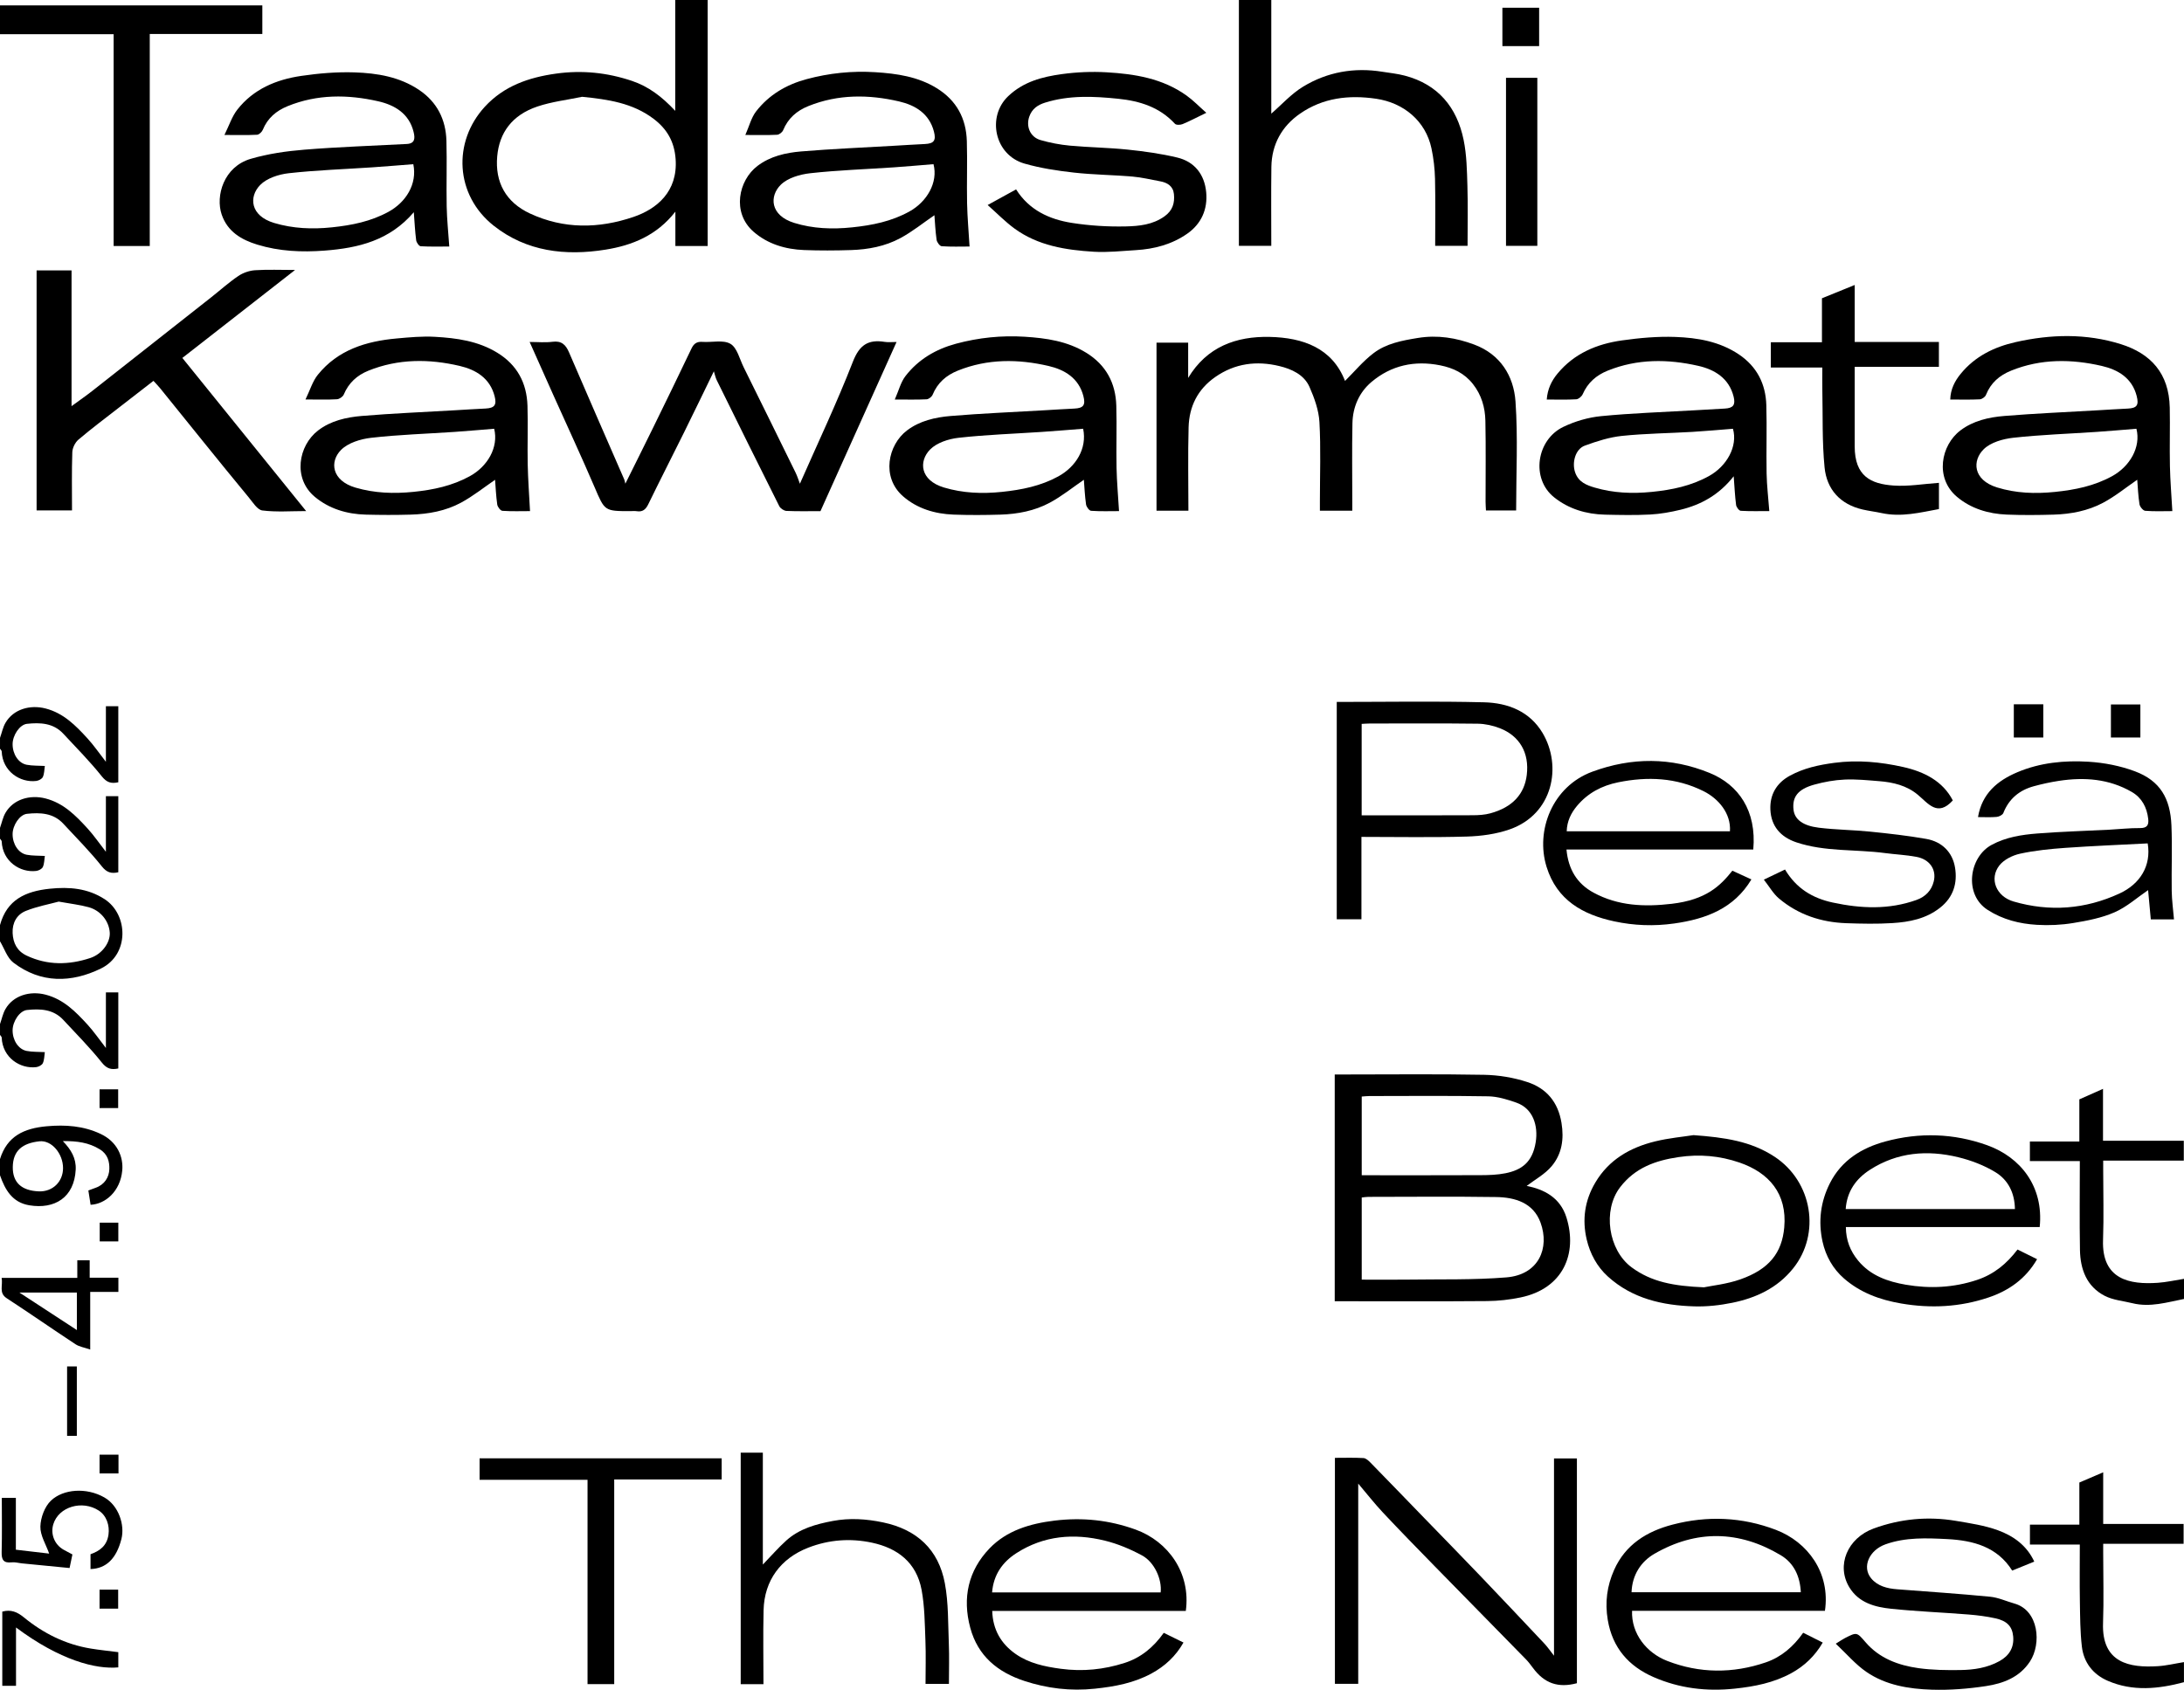
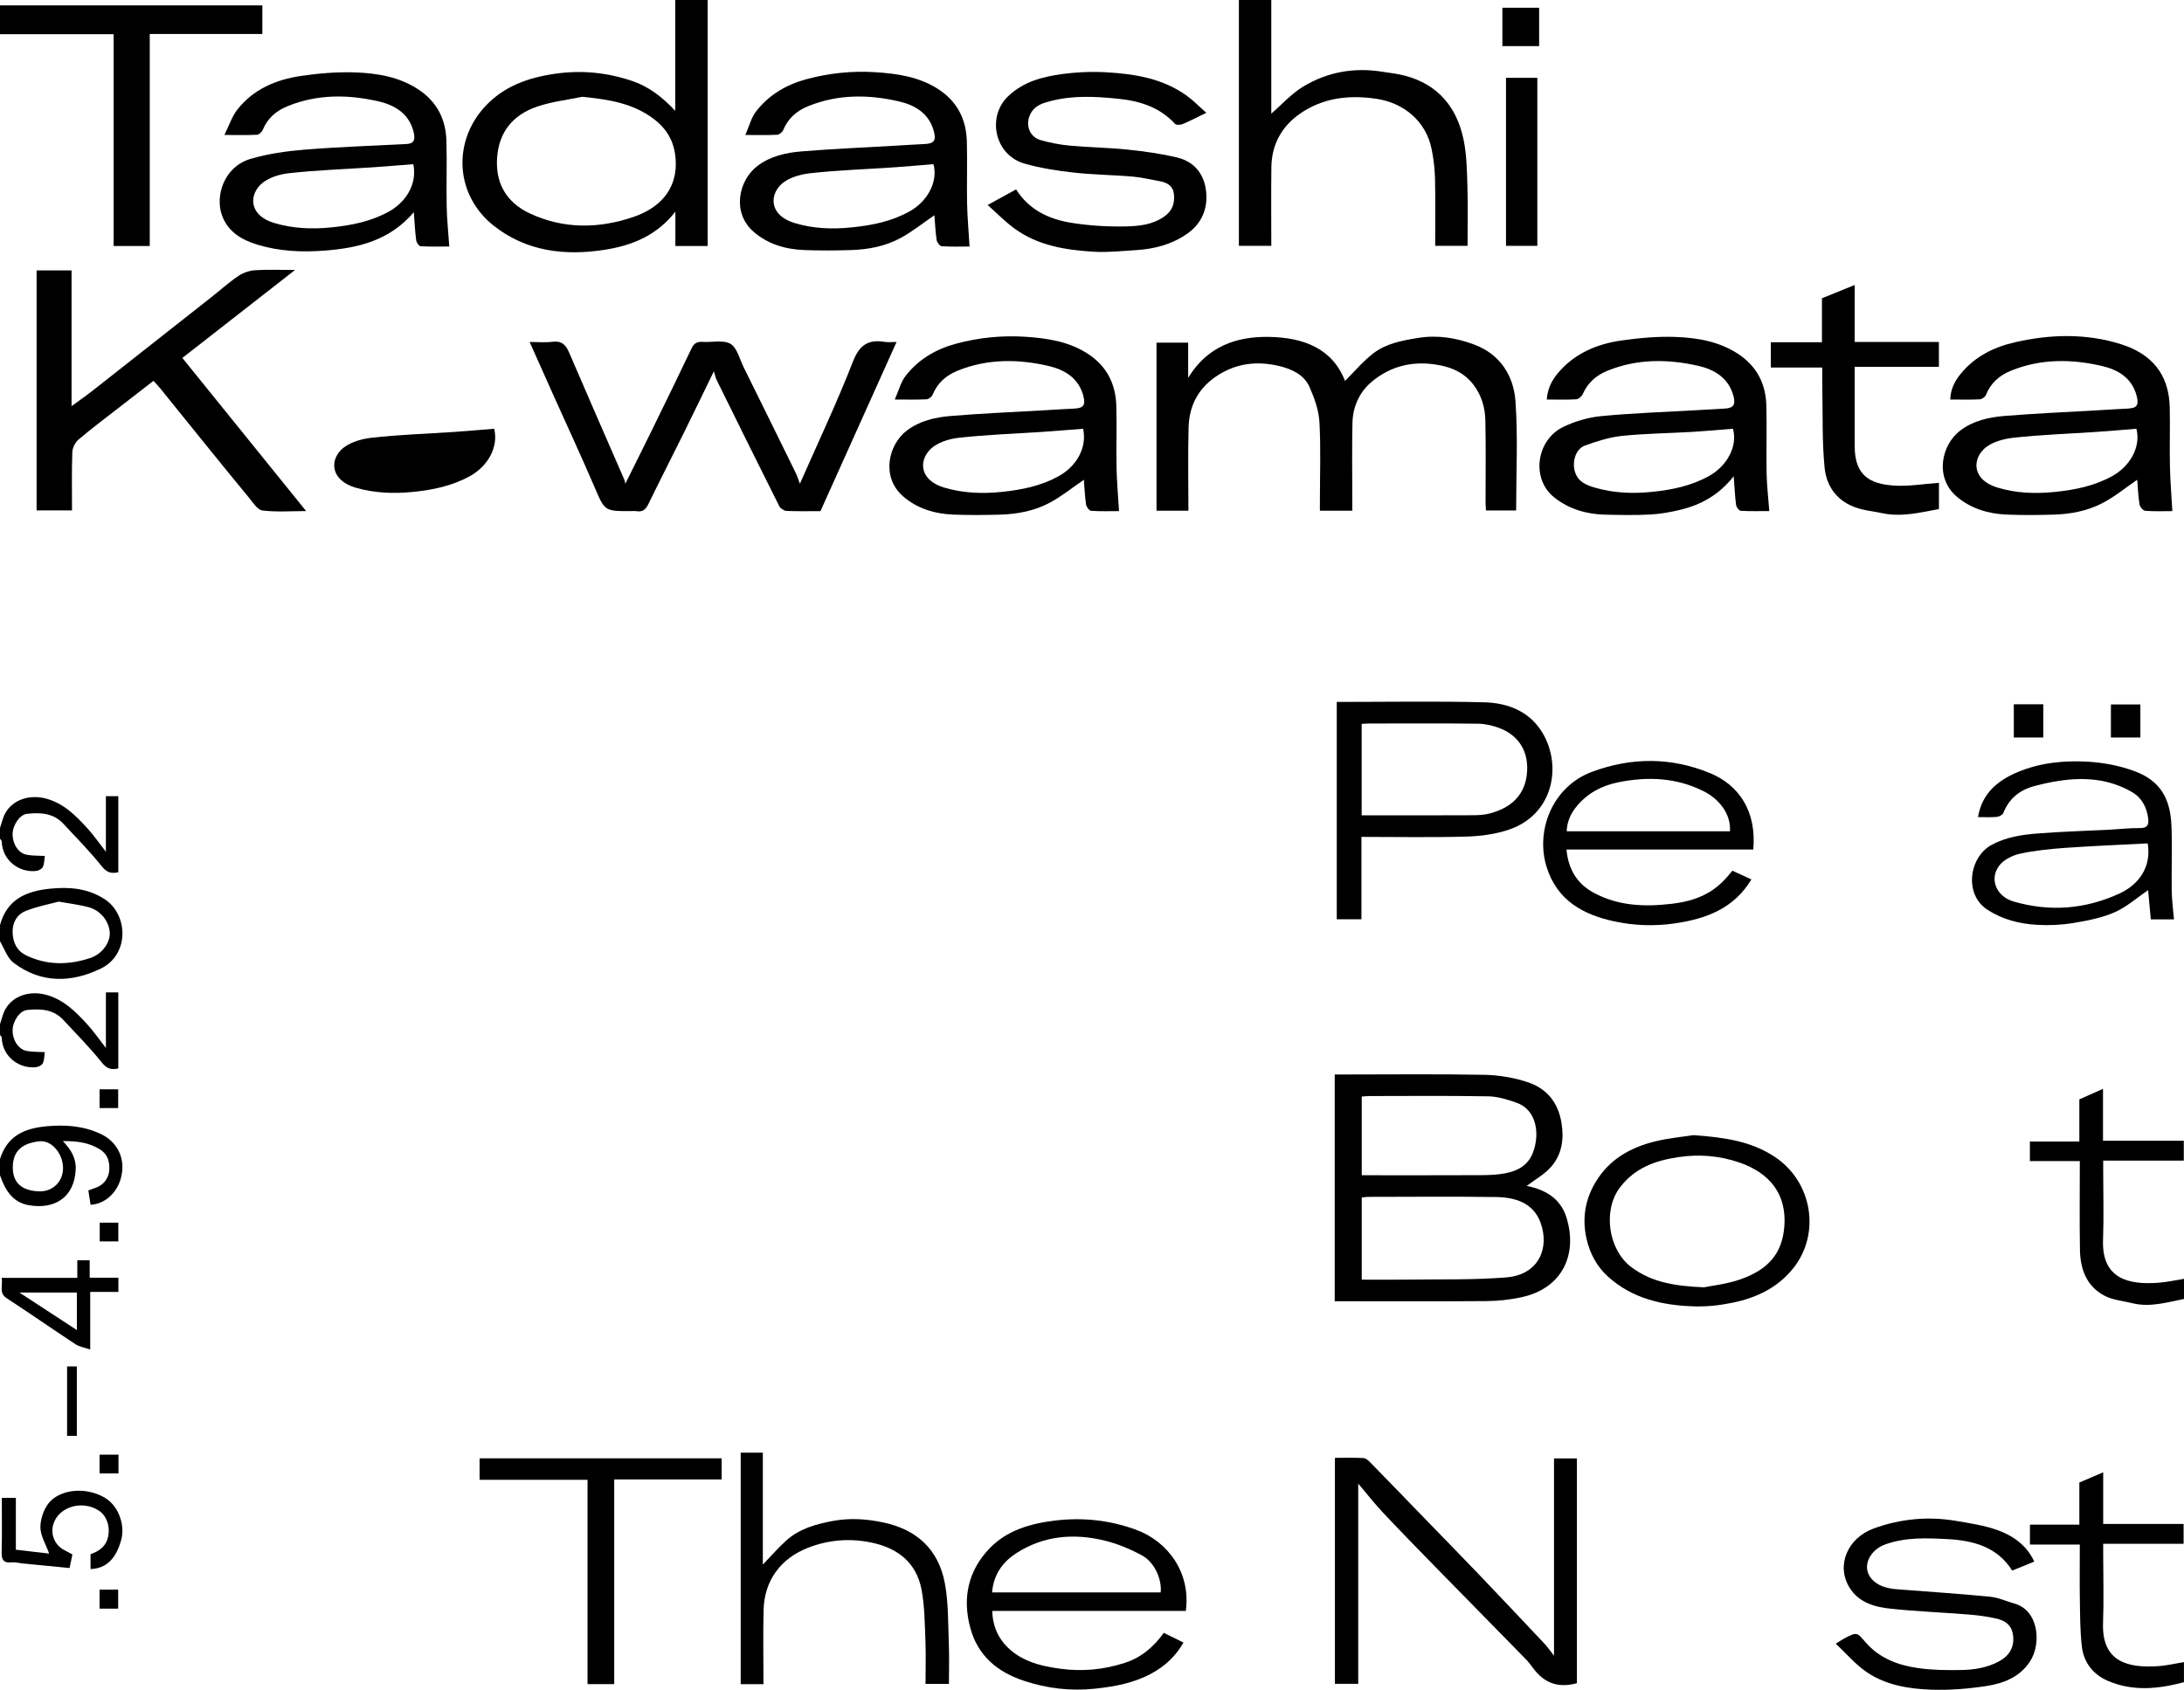
<svg xmlns="http://www.w3.org/2000/svg" viewBox="0 0 1269.76 982.65">
  <g id="a" />
  <g id="b">
    <g id="c">
      <g>
        <path d="M411.43,0V143.06h-18.77v-19.98c-10.85,13.91-25.13,19.62-40.62,22.1-23.3,3.73-45.9,1.18-64.98-13.91-22.51-17.81-23.98-48.73-5.2-69.18,11.11-12.1,25.53-17.07,41.43-19.28,15.16-2.11,29.78-.6,44.17,4.25,9.51,3.21,17.28,9.03,25.13,17.41V0h18.84Zm-73.02,56.29c-8.66,1.82-17.59,2.84-25.93,5.64-14.9,5-22.18,15.37-23.4,28.93-1.37,15.17,5.05,26.79,19.05,33.3,19.66,9.14,39.94,8.85,60.12,2.01,13.57-4.6,25.89-14.69,24.55-33.65-.72-10.23-5.08-17.59-12.84-23.45-12.23-9.22-26.51-11.28-41.55-12.78Z" />
        <path d="M739.12,0V66.09c5.95-5.14,11.6-11.52,18.56-15.74,14.03-8.5,29.61-11.26,45.96-8.63,4.38,.7,8.83,1.14,13.1,2.27,19.36,5.1,30.3,18.39,34.2,37.37,1.79,8.69,1.93,17.78,2.2,26.71,.35,11.49,.09,22.99,.09,34.9h-18.83c0-12.91,.21-25.92-.09-38.91-.14-5.96-.83-12-2.08-17.83-3.38-15.85-16.11-26.46-32.17-28.81-15.94-2.33-30.95-.53-44.23,8.67-10.55,7.3-16.48,17.88-16.66,30.99-.2,15.16-.05,30.32-.05,45.89h-18.84V0h18.84Z" />
        <path d="M0,3.14H152.52V19.76H87.07v123.3h-21V19.89H0V3.14Z" />
        <path d="M0,674.04c4.13-13.32,13.92-17.87,27.06-19.07,11.05-1,21.48-.25,31.46,4.45,9.65,4.54,13.28,13.29,12.56,21.22-1.11,12.19-9.86,19.61-18.41,19.98-.39-2.52-.79-5.05-1.3-8.32,1.21-.45,2.7-1.04,4.21-1.56,5.2-1.81,7.87-6.13,7.99-10.96,.1-4.11-.82-8.48-5.46-11.36-6.51-4.03-13.35-4.92-21.57-4.83,4.81,4.97,7.81,9.99,7.47,16.62-.83,16.17-12.23,23.17-27.02,20.7C7.11,699.24,2.96,691.91,0,683.46v-9.42Zm36.65,5.24c0-8.33-6.57-16.34-13.72-15.57-9.84,1.06-15.37,5.41-15.5,14.92-.12,9.01,5.07,13.76,15.04,14.19,8.19,.35,14.18-5.65,14.18-13.54Z" />
        <path d="M0,537.97c4-14.74,14.79-19.66,28.88-21.14,11.46-1.2,22.16-.26,31.9,6.04,13.84,8.96,14.57,32.23-2.12,40.37-17.08,8.33-34.91,8.77-50.87-3.44C4.16,557.02,2.54,551.6,0,547.39v-9.42Zm34.17-13.66c-5.54,1.5-12.59,2.79-19.12,5.4-5.24,2.09-7.98,6.93-7.71,12.88,.27,5.86,2.61,10.52,8.17,13.14,12.12,5.73,24.56,5.49,36.97,1.39,6.94-2.29,11.73-9.16,11.33-14.84-.46-6.61-5.27-12.78-12.27-14.71-5.06-1.4-10.35-1.98-17.37-3.25Z" />
        <path d="M0,481.45c1.04-2.94,1.65-6.13,3.19-8.78,4.52-7.81,14.13-10.71,23.32-8.33,10.48,2.72,17.51,9.93,24.37,17.42,3.64,3.97,6.71,8.48,10.69,13.58v-32.32h7.21v44.23c-4.04,.88-6.67,.23-9.62-3.48-6.92-8.69-14.8-16.62-22.38-24.78-5.8-6.24-13.43-6.55-21.09-5.73-4.31,.47-8.33,6.71-8.36,11.78-.03,5.8,3.35,11.11,8.22,12.03,3.36,.64,6.87,.48,10.52,.69-.34,2.16-.28,4.5-1.15,6.4-.53,1.15-2.45,2.15-3.86,2.32-9.32,1.13-19.61-5.54-20.07-17.17-.02-.54-.64-1.05-.98-1.58,0-2.09,0-4.19,0-6.28Z" />
-         <path d="M0,429.12c1.04-2.94,1.65-6.13,3.19-8.78,4.52-7.81,14.13-10.71,23.32-8.33,10.48,2.72,17.51,9.93,24.37,17.42,3.64,3.97,6.71,8.48,10.69,13.58v-32.32h7.21v44.23c-4.04,.88-6.67,.23-9.62-3.48-6.92-8.69-14.8-16.62-22.38-24.78-5.8-6.24-13.43-6.55-21.09-5.73-4.31,.47-8.33,6.71-8.36,11.78-.03,5.8,3.35,11.11,8.22,12.03,3.36,.64,6.87,.48,10.52,.69-.34,2.16-.28,4.5-1.15,6.4-.53,1.15-2.45,2.15-3.86,2.32-9.32,1.13-19.61-5.54-20.07-17.17-.02-.54-.64-1.05-.98-1.58,0-2.09,0-4.19,0-6.28Z" />
        <path d="M0,595.54c1.04-2.94,1.65-6.13,3.19-8.78,4.52-7.81,14.13-10.71,23.32-8.33,10.48,2.72,17.51,9.93,24.37,17.42,3.64,3.97,6.71,8.48,10.69,13.58v-32.32h7.21v44.23c-4.04,.88-6.67,.23-9.62-3.48-6.92-8.69-14.8-16.62-22.38-24.78-5.8-6.24-13.43-6.55-21.09-5.73-4.32,.47-8.33,6.71-8.36,11.78-.03,5.8,3.35,11.11,8.22,12.03,3.36,.64,6.87,.48,10.52,.69-.34,2.16-.28,4.5-1.15,6.4-.53,1.15-2.45,2.15-3.86,2.32-9.32,1.13-19.61-5.54-20.07-17.17-.02-.54-.64-1.05-.98-1.58,0-2.09,0-4.19,0-6.28Z" />
        <path d="M106.02,208.16c24,29.69,47.68,59,71.97,89.05-8.98,0-17.33,.67-25.47-.36-2.89-.37-5.49-4.67-7.83-7.5-8.98-10.83-17.82-21.78-26.68-32.72-8.32-10.26-16.58-20.57-24.89-30.83-1.09-1.34-2.31-2.57-3.9-4.32-6.81,5.28-13.53,10.46-20.23,15.68-7.84,6.11-15.81,12.06-23.37,18.49-1.93,1.64-3.49,4.8-3.58,7.31-.38,11.14-.17,22.3-.17,33.86H21.28V157.26h20.32v78.93c4.61-3.38,8.43-6.01,12.07-8.87,23.06-18.11,46.08-36.26,69.1-54.41,5.25-4.14,10.25-8.66,15.77-12.4,2.77-1.88,6.42-3.14,9.75-3.36,7.4-.49,14.85-.15,23.26-.15-22.08,17.24-43.36,33.85-65.54,51.16Z" />
        <path d="M690.95,297h-18.56v-97.74h18.4v20.5c10.93-18.15,27.91-24.26,47.37-23.84,19.43,.42,36.4,6.47,43.83,25.61,5.37-5.33,10.42-11.46,16.56-16.14,7.42-5.66,16.54-7.35,25.79-8.86,11.49-1.87,22.3-.06,32.77,3.85,15.09,5.62,22.94,18.13,23.99,33.11,1.46,20.91,.37,41.99,.37,63.37h-17.54c-.08-1.71-.23-3.4-.23-5.08-.02-15.69,.22-31.39-.11-47.08-.16-7.75-2.25-15.06-7.28-21.43-4.95-6.26-11.45-9.31-19-10.82-14.83-2.96-28.41-.05-39.93,9.66-7.18,6.06-10.88,14.57-11.08,24-.32,15.16-.09,30.34-.09,45.51,0,1.7,0,3.41,0,5.35h-18.83v-5.5c0-15.35,.59-30.72-.27-46.02-.39-6.92-2.93-13.98-5.77-20.42-3.18-7.22-10.47-10.46-17.6-12.17-13.12-3.16-25.74-1.63-37.23,6.4-10.26,7.17-15.14,17.19-15.47,29.24-.44,16.01-.11,32.03-.11,48.5Z" />
        <path d="M776,756.71v-131.86h5.82c27.02,0,54.05-.32,81.06,.19,8.42,.16,17.13,1.59,25.12,4.22,11.05,3.63,17.86,11.55,19.85,23.78,1.54,9.45,.21,18.01-5.66,25.06-3.98,4.78-9.9,7.94-14.58,11.54,9.98,1.99,19.47,6.66,23.12,18.4,6.54,20.99-1.92,41.35-26.69,46.47-6.35,1.31-12.93,2.06-19.41,2.11-27.54,.23-55.09,.1-82.64,.1h-6.01Zm15.71-12.55c9.09,0,17.93,.11,26.77-.02,19.1-.28,38.27,.25,57.27-1.29,18.99-1.53,25.26-17.16,19.92-31.83-4.21-11.57-14.79-14.74-25.86-14.9-24.74-.37-49.49-.12-74.24-.1-1.32,0-2.63,.25-3.87,.37v47.77Zm-.01-60.71c23.46,0,46.31,.06,69.15-.05,4.81-.02,9.71-.17,14.4-1.11,9.37-1.88,15.72-6.33,17.6-18.06,1.52-9.51-1.47-19.59-11.29-23.02-5.25-1.83-10.85-3.57-16.32-3.66-23.01-.4-46.04-.18-69.06-.16-1.5,0-2.99,.19-4.48,.29v45.76Z" />
        <path d="M307.96,198.87c4.86,0,9.09,.43,13.2-.11,5.25-.69,7.72,1.6,9.67,6.15,10.55,24.61,21.33,49.12,32,73.67,.43,.99,.58,2.1,.74,2.71,5.29-10.67,10.73-21.51,16.06-32.4,7.52-15.37,15.04-30.75,22.39-46.21,1.4-2.93,3.15-4.1,6.38-3.87,5.51,.4,12.09-1.33,16.28,1.14,3.88,2.28,5.31,8.83,7.66,13.58,10.11,20.41,20.17,40.84,30.19,61.29,1.11,2.26,1.83,4.7,2.52,6.49,10.29-23.4,21.42-46.84,30.81-70.96,3.82-9.82,8.94-13.08,18.56-11.53,2,.32,4.1,.05,6.83,.05-14.85,33.03-29.48,65.54-44.24,98.37-6.58,0-13.19,.17-19.78-.13-1.46-.07-3.5-1.44-4.17-2.76-12.21-24.33-24.27-48.75-36.31-73.17-.79-1.59-1.13-3.41-1.72-5.25-5.8,11.9-11.48,23.71-17.29,35.45-6.92,13.98-14.03,27.86-20.85,41.88-1.52,3.12-3.35,4.56-6.78,4.01-1.19-.19-2.44-.03-3.66-.03-15.13,0-14.85-.12-20.8-14-7.6-17.72-15.74-35.21-23.63-52.8-4.6-10.26-9.17-20.54-14.09-31.57Z" />
        <path d="M1262.98,297.23c-5.03,0-10.42,.25-15.76-.18-1.25-.1-3.11-2.35-3.34-3.82-.79-5.01-.97-10.12-1.31-14.24-6.52,4.47-12.83,9.65-19.9,13.41-8.81,4.69-18.68,6.57-28.67,6.87-9.1,.27-18.22,.35-27.31-.02-10.65-.43-20.8-3.48-28.95-10.35-12.95-10.93-9.34-30,2.06-38.62,7.42-5.61,16.44-7.64,25.44-8.38,17.89-1.47,35.85-2.22,53.78-3.27,6.04-.35,12.07-.74,18.11-1.03,5.29-.25,6.46-2.05,5.13-7.28-2.7-10.62-11.03-15.38-20.3-17.52-17.64-4.07-35.4-4.26-52.66,2.72-6.84,2.77-11.89,7.12-14.67,14.12-.47,1.19-2.32,2.51-3.59,2.58-5.55,.28-11.12,.12-17.19,.12,.18-6.04,2.64-10.75,6.09-14.97,8.29-10.15,19.42-15.6,31.9-18.42,20.45-4.62,41.04-5.13,61.14,1.17,17.38,5.45,28.09,16.9,28.49,36.96,.23,11.33-.14,22.67,.1,33.99,.18,8.57,.9,17.12,1.4,26.16Zm-20.89-47.9c-7.69,.62-15.38,1.31-23.07,1.83-16.18,1.1-32.41,1.63-48.51,3.41-6,.66-13.12,2.67-17.19,6.66-6.66,6.52-6.46,17.82,7.76,22.23,10.87,3.37,22.06,3.78,33.59,2.61,11.79-1.2,22.93-3.46,33.32-9.18,10.23-5.63,16.84-16.8,14.11-27.56Z" />
        <path d="M543.25,125.16c-6.47,4.42-12.79,9.55-19.83,13.34-8.8,4.74-18.66,6.61-28.65,6.92-9.1,.29-18.22,.34-27.31-.01-10.84-.42-21.16-3.5-29.35-10.65-12.74-11.11-8.77-29.86,2.28-38.27,7.41-5.64,16.43-7.68,25.42-8.43,17.89-1.49,35.85-2.23,53.78-3.28,6.04-.35,12.07-.75,18.11-1.03,5.31-.24,6.61-2.08,5.29-7.2-2.72-10.55-10.95-15.41-20.26-17.57-17.64-4.1-35.38-4.26-52.66,2.67-6.88,2.76-11.87,7.13-14.75,14.04-.5,1.21-2.26,2.61-3.5,2.67-5.55,.29-11.12,.13-18.49,.13,2.29-5.17,3.44-10.07,6.24-13.69,7.47-9.65,17.57-15.6,29.4-18.78,13.11-3.53,26.46-4.89,39.91-4.04,12.44,.79,24.77,2.53,35.77,9.32,11.51,7.11,17.07,17.59,17.46,30.77,.36,12.02-.1,24.06,.14,36.08,.17,8.24,.92,16.46,1.44,25.21-5.15,0-10.71,.21-16.22-.18-1.1-.08-2.73-2.31-2.94-3.71-.72-5.05-.94-10.17-1.27-14.32Zm-.51-29.69c-7.7,.62-15.39,1.32-23.09,1.85-16.18,1.1-32.41,1.63-48.51,3.41-5.99,.66-13.11,2.69-17.18,6.69-6.67,6.55-6.38,17.83,7.81,22.21,10.88,3.36,22.06,3.78,33.59,2.59,11.78-1.21,22.93-3.47,33.31-9.2,10.27-5.66,16.83-16.93,14.06-27.55Z" />
-         <path d="M177.59,232.35c2.69-5.53,4.14-10.63,7.2-14.42,11.68-14.49,28.06-19.5,45.8-21.1,7.4-.67,14.89-1.38,22.27-.96,12.62,.71,25.11,2.41,36.3,9.28,11.55,7.09,17.08,17.56,17.51,30.73,.37,11.32-.1,22.67,.13,33.99,.18,8.93,.86,17.86,1.35,27.36-5.03,0-10.58,.21-16.08-.17-1.12-.08-2.78-2.27-2.98-3.67-.72-5.06-.93-10.19-1.26-14.36-6.44,4.39-12.77,9.49-19.8,13.29-8.96,4.85-19,6.65-29.17,6.95-8.75,.26-17.52,.23-26.27,0-10.89-.28-21.18-3.38-29.5-10.29-13.01-10.8-9.61-29.81,1.82-38.63,7.37-5.68,16.42-7.7,25.41-8.46,17.89-1.5,35.85-2.23,53.78-3.28,6.04-.35,12.07-.76,18.11-1.03,5.33-.24,6.67-2.07,5.36-7.16-2.71-10.54-10.91-15.42-20.24-17.61-17.83-4.19-35.77-4.25-53.16,2.76-6.63,2.68-11.49,7.14-14.31,13.88-.54,1.28-2.55,2.65-3.96,2.73-5.37,.32-10.78,.13-18.31,.13Zm109.74,16.98c-7.68,.62-15.36,1.31-23.05,1.84-16.18,1.1-32.42,1.59-48.51,3.43-6.12,.7-13.38,2.91-17.49,7.05-6.74,6.78-5.51,17.86,8.47,21.94,10.98,3.2,22.1,3.61,33.61,2.45,11.62-1.17,22.57-3.51,32.8-9.12,10.21-5.6,16.84-16.7,14.15-27.58Z" />
+         <path d="M177.59,232.35Zm109.74,16.98c-7.68,.62-15.36,1.31-23.05,1.84-16.18,1.1-32.42,1.59-48.51,3.43-6.12,.7-13.38,2.91-17.49,7.05-6.74,6.78-5.51,17.86,8.47,21.94,10.98,3.2,22.1,3.61,33.61,2.45,11.62-1.17,22.57-3.51,32.8-9.12,10.21-5.6,16.84-16.7,14.15-27.58Z" />
        <path d="M650.58,297.23c-5.15,0-10.71,.21-16.23-.18-1.1-.08-2.73-2.31-2.93-3.72-.72-5.05-.94-10.17-1.27-14.32-6.47,4.42-12.79,9.55-19.84,13.34-8.8,4.73-18.66,6.61-28.65,6.92-9.1,.28-18.22,.33-27.31-.01-10.85-.41-21.16-3.51-29.34-10.66-12.74-11.12-8.76-29.87,2.29-38.27,7.41-5.63,16.43-7.67,25.42-8.42,17.89-1.5,35.85-2.23,53.78-3.28,6.04-.35,12.07-.75,18.11-1.03,5.32-.24,6.6-2.06,5.28-7.21-2.72-10.56-10.95-15.41-20.27-17.57-17.64-4.09-35.38-4.26-52.66,2.67-6.88,2.76-11.88,7.13-14.74,14.05-.5,1.21-2.26,2.6-3.51,2.66-5.55,.29-11.12,.13-18.49,.13,2.29-5.17,3.45-10.07,6.25-13.69,7.47-9.64,17.57-15.59,29.4-18.78,13.11-3.53,26.46-4.89,39.91-4.04,12.44,.79,24.77,2.54,35.77,9.33,11.51,7.1,17.07,17.59,17.46,30.77,.36,12.02-.1,24.06,.14,36.08,.17,8.24,.92,16.46,1.44,25.21Zm-20.83-47.9c-8.2,.63-16.07,1.31-23.95,1.84-16.18,1.09-32.41,1.62-48.51,3.42-5.8,.65-12.69,2.87-16.56,6.84-6.64,6.79-5.93,17.89,8.15,22.09,10.93,3.26,22.08,3.72,33.6,2.53,11.6-1.21,22.59-3.42,32.83-9.02,10.1-5.53,16.84-16.12,14.43-27.7Z" />
        <path d="M240.58,123.42c-14.07,16.42-32.06,20.8-51.81,22.31-13.42,1.02-26.41,.43-39.14-3.46-9.21-2.81-17.34-7.52-20.74-17.51-3.67-10.75,1.13-27.78,16.87-32.39,10.07-2.95,20.72-4.48,31.21-5.33,19.81-1.61,39.69-2.25,59.54-3.31,4.9-.26,4.81-3.49,3.96-6.97-2.62-10.8-11.1-15.72-20.6-17.87-17.66-4.01-35.44-4.17-52.66,2.85-6.6,2.69-11.65,6.96-14.43,13.76-.51,1.24-2.14,2.8-3.32,2.86-5.72,.3-11.45,.13-18.98,.13,2.78-5.6,4.37-10.72,7.46-14.68,9.37-12.02,22.68-17.55,37.25-19.68,10.2-1.49,20.64-2.38,30.93-2.04,13.15,.44,26.2,2.56,37.55,10.21,10.48,7.07,15.53,17.23,15.88,29.57,.36,12.72-.1,25.45,.15,38.18,.14,7.54,.95,15.07,1.51,23.31-5.3,0-10.97,.17-16.62-.16-.98-.06-2.46-2.18-2.63-3.49-.67-5.11-.91-10.27-1.37-16.28Zm-.28-27.94c-8.19,.63-16.06,1.31-23.95,1.84-16.18,1.09-32.41,1.62-48.51,3.42-5.8,.65-12.69,2.87-16.57,6.83-6.64,6.78-5.94,17.89,8.14,22.1,10.92,3.26,22.08,3.73,33.6,2.53,11.6-1.21,22.59-3.42,32.84-9.02,10.08-5.51,16.85-16.09,14.45-27.7Z" />
        <path d="M1007.96,276.96c-8.45,10.76-18.89,16.55-30.91,19.47-5.79,1.4-11.75,2.47-17.68,2.78-8.73,.46-17.51,.28-26.26,.08-10.89-.25-21.15-3.34-29.59-10.11-13.58-10.89-10.23-33.46,5.41-40.95,6.78-3.25,14.47-5.5,21.94-6.23,17.86-1.75,35.84-2.33,53.77-3.37,6.04-.35,12.07-.73,18.11-1.03,4.95-.25,6.35-2.15,5.17-6.92-2.69-10.78-11.07-15.77-20.57-17.93-17.65-4.01-35.42-4.18-52.67,2.8-6.65,2.69-11.58,7.01-14.51,13.69-.58,1.33-2.41,2.88-3.75,2.96-5.54,.33-11.11,.14-17.15,.14,.44-6.04,2.73-10.82,6.25-15.07,9.73-11.77,22.91-17.26,37.49-19.31,10.21-1.44,20.65-2.39,30.93-2.02,12.97,.46,25.82,2.63,37.04,10.17,10.5,7.07,15.59,17.18,15.95,29.51,.39,13.24-.09,26.5,.16,39.75,.13,7.02,.99,14.02,1.57,21.84-5.32,0-10.97,.17-16.59-.16-1.01-.06-2.55-2.12-2.72-3.41-.67-5.12-.9-10.29-1.39-16.68Zm-.43-27.62c-7.89,.62-15.76,1.35-23.64,1.82-13.63,.8-27.32,.92-40.89,2.33-7.32,.76-14.61,3.1-21.58,5.65-5.61,2.05-7.65,10.05-5.58,15.77,2,5.53,6.67,7.27,11.35,8.65,10.8,3.17,21.74,3.62,33.08,2.5,11.79-1.17,22.92-3.48,33.31-9.22,10.37-5.72,16.85-17.31,13.95-27.49Z" />
        <path d="M903.49,962.85v-114.72h13.31v130.72c-10.88,2.9-18.9,.11-25.54-8.87-1.32-1.79-2.68-3.59-4.23-5.17-17.77-18.17-35.61-36.28-53.37-54.46-9.96-10.19-19.92-20.39-29.67-30.79-4.9-5.22-9.32-10.9-14.33-16.8v116.45h-13.55v-131.42c5.58,0,11.12-.19,16.62,.13,1.43,.08,2.97,1.54,4.12,2.71,10.45,10.69,20.83,21.45,31.23,32.19,10.89,11.24,21.84,22.42,32.65,33.73,12.47,13.04,24.85,26.17,37.21,39.31,1.75,1.86,3.19,4.01,5.54,6.98Z" />
        <path d="M701.34,65.6c-5.77,2.79-9.7,4.88-13.79,6.57-1.28,.53-3.71,.62-4.43-.17-8.93-9.68-20.37-13.28-33.01-14.57-14.31-1.47-28.52-2.12-42.5,2.25-4.27,1.34-7.6,3.57-9.2,8.15-1.99,5.68,.49,11.88,6.55,13.63,5.54,1.59,11.3,2.7,17.03,3.23,11.17,1.03,22.43,1.15,33.58,2.31,9.67,1,19.38,2.35,28.82,4.6,10.2,2.43,15.92,9.94,16.88,20.18,.93,9.87-2.77,18.38-11.07,24.16-8.9,6.2-19.11,8.9-29.86,9.53-8.12,.48-16.3,1.42-24.37,.93-16.31-.99-32.44-3.5-46.12-13.47-5.47-3.99-10.25-8.94-15.63-13.7,6.11-3.36,11.32-6.22,16.53-9.09,7.58,12.03,19.28,17.42,32.39,19.48,10.35,1.63,20.97,2.29,31.44,2.05,7.68-.18,15.61-.95,22.46-5.86,4.75-3.4,5.99-7.76,5.47-12.95-.47-4.61-3.79-6.66-8.02-7.43-5.36-.98-10.7-2.29-16.11-2.75-11.35-.97-22.79-1.05-34.1-2.32-9.63-1.08-19.34-2.56-28.63-5.22-17.47-5.01-22.01-27.31-9.49-39.21,8.9-8.46,19.84-11.27,31.19-12.83,8.54-1.17,17.32-1.55,25.92-1.06,16.46,.94,32.67,3.57,46.55,13.51,4.02,2.88,7.49,6.51,11.52,10.06Z" />
        <path d="M777.18,408.2c28.82,0,57.25-.5,85.66,.21,13.77,.34,26.53,5.22,34.05,17.92,11.34,19.17,6.12,47.03-19.03,55.93-7.91,2.8-16.71,3.98-25.14,4.23-20.19,.59-40.41,.19-61.19,.19v47.89h-14.35v-126.37Zm14.49,65.94c2.32,0,4.21,0,6.09,0,19.52,0,39.03,.05,58.55-.05,3.4-.02,6.93-.23,10.19-1.12,13.05-3.56,19.81-11.34,21.15-22.28,1.58-12.93-4.19-22.7-15.58-27.18-4.05-1.59-8.59-2.59-12.93-2.65-20.91-.27-41.82-.12-62.73-.11-1.52,0-3.03,.14-4.75,.22v53.16Z" />
        <path d="M689.42,936.82h-112.55c.35,10.9,5.14,19.06,13.5,24.94,7.83,5.5,16.89,7.42,26.4,8.7,12.77,1.72,25,.45,37.06-3.41,9.46-3.03,16.79-9.06,22.77-17.5,3.66,1.8,7.4,3.64,11.47,5.64-4.54,8-10.84,13.79-18.64,18.02-10.26,5.56-21.29,7.6-32.9,8.82-14.21,1.5-27.74-.15-41.02-4.52-15.42-5.08-26.96-14.43-31.4-30.88-4.72-17.45-1.13-33.33,11.18-46.16,10-10.42,23.52-14.45,37.87-16.19,16.21-1.96,31.76-.33,47.08,5.22,19,6.89,32.18,25.28,29.18,47.31Zm-14.62-10.77c.83-7.57-3.58-17.6-10.84-21.52-6.79-3.67-14.15-6.77-21.63-8.6-17.94-4.39-35.45-2.99-51.41,7.28-8.13,5.23-13.3,12.57-14.13,22.85h98Z" />
-         <path d="M1048.34,949.49c3.72,1.87,7.24,3.64,11.39,5.72-4.51,7.74-10.58,13.59-18.31,17.81-10.25,5.59-21.24,7.75-32.85,8.98-16.51,1.76-32.29-.2-47.24-6.73-14.35-6.27-23.87-16.96-26.59-33.23-1.72-10.26-.43-19.8,3.68-29.04,6.57-14.79,19.05-22.49,33.97-26.38,20.27-5.3,40.48-4.45,60.15,3.06,18.46,7.05,31.7,24.98,28.46,47.06h-112.13c-.52,13.35,8.5,24.5,20.39,29.12,18.88,7.35,38.21,7.41,57.36,.87,8.98-3.07,16.01-9.11,21.73-17.23Zm-99.77-23.55h98.41c-.46-9.35-4.04-16.98-11.68-21.54-24.2-14.45-49.09-14.9-73.46-.8-7.76,4.49-12.92,12.27-13.27,22.35Z" />
-         <path d="M1184.34,732.27c-6.65,11.5-16.53,18.34-28.29,22.28-16.53,5.54-33.39,6.45-50.74,3.47-12.49-2.15-23.78-6.32-33.24-14.56-6.42-5.59-10.62-13.05-12.46-21.41-2.58-11.74-1.19-23.15,4.29-33.99,6.77-13.36,18.54-20.54,32.19-24.25,19.81-5.38,39.8-4.8,59.27,2.19,19.22,6.9,32.92,23.84,30.5,47.57h-112.69c.07,7.79,2.58,13.97,7.12,19.5,7.21,8.79,17.32,12.25,27.83,14.05,13.84,2.36,27.66,1.73,41.24-2.78,9.89-3.28,17.32-9.41,23.61-17.7,3.58,1.77,7.21,3.57,11.37,5.62Zm-12.88-29.16c-.13-9.35-3.92-16.94-11.37-21.46-6.55-3.98-14.09-6.86-21.57-8.68-17.94-4.35-35.47-2.95-51.4,7.33-8.09,5.22-13.32,12.54-14.05,22.81h98.4Z" />
        <path d="M910.74,494.01c1.05,11.5,6.11,19.85,15.67,25.06,14.32,7.79,29.65,8.39,45.55,6.52,20.03-2.36,28.17-10.4,35.23-19.25,3.57,1.64,7.25,3.32,11.06,5.07-10.09,16.89-26.33,23.01-44.88,25.63-11.81,1.67-23.44,1.23-34.93-1.25-18.27-3.95-33.27-12.3-39.28-31.7-6.54-21.11,3.39-46.77,26.59-55.32,23.05-8.5,45.85-8.38,68.17,.71,16.84,6.85,27.45,21.96,25.42,44.55-17.98,0-36.04,0-54.1,0s-35.89,0-54.51,0Zm95.04-10.6c.68-10.35-6.65-18.97-15.31-23.3-15.86-7.93-32.52-8.64-49.63-5.18-9.54,1.93-17.71,6.25-23.98,13.73-3.49,4.16-5.81,8.92-5.99,14.75h94.91Z" />
        <path d="M1149.99,475.17c2.33-13.74,11.3-21.19,22.88-26.09,13.24-5.6,27.36-6.97,41.44-6.1,9.09,.56,18.44,2.38,26.94,5.57,14.68,5.51,20.53,15.8,21.2,31.36,.54,12.71-.02,25.46,.17,38.2,.08,5.46,.85,10.91,1.32,16.53h-13.48c-.56-6.08-1.11-12-1.57-17-6.29,4.28-12.34,9.74-19.42,12.86-7.5,3.3-15.89,4.92-24.05,6.26-6.95,1.15-14.18,1.49-21.22,1.06-10.09-.61-19.71-3-28.57-8.66-14-8.95-10.82-30.74,2.26-37.82,8.35-4.52,17.48-5.92,26.65-6.64,13.97-1.09,27.99-1.49,41.98-2.21,5.87-.3,11.73-.99,17.59-.93,4.13,.04,5.27-1.68,4.85-5.33-.77-6.7-3.68-12.27-9.54-15.67-13.23-7.67-27.62-8.72-42.4-6.46-4.87,.74-9.71,1.8-14.46,3.09-8.42,2.27-14.54,7.25-17.83,15.59-.44,1.13-2.47,2.15-3.85,2.28-3.45,.32-6.96,.11-10.9,.11Zm98.67,15.29c-16.04,.84-31.91,1.47-47.74,2.59-8.87,.63-17.8,1.52-26.46,3.4-4.37,.95-9.4,3.44-12.05,6.84-6.01,7.73-1.87,18.01,8.25,20.96,21.02,6.11,41.67,4.55,61.61-4.65,12.01-5.54,18.57-16.17,16.39-29.14Z" />
        <path d="M1067.32,955.85c2.93-1.8,4.04-2.59,5.25-3.21,7.04-3.61,6.96-3.52,12.12,2.46,8.07,9.34,19.01,13.34,30.71,14.99,8.02,1.12,16.24,1.21,24.36,1.1,7.87-.12,15.64-1.26,22.76-5.22,5.68-3.16,8.52-7.94,7.92-14.37-.53-5.65-3.47-8.98-10.26-10.47-5.17-1.14-10.47-1.82-15.75-2.24-14.96-1.19-29.97-1.78-44.89-3.33-9.46-.98-18.83-3.46-24.3-12.4-7.8-12.75-1.23-28.72,14.22-34.33,15.47-5.62,31.49-7.14,47.74-4.39,8.21,1.39,16.61,2.63,24.37,5.46,8.91,3.25,16.74,8.73,21.14,18.23-4.2,1.71-8.37,3.4-12.84,5.22-8.66-13.85-22.72-17.54-37.73-18.31-12.02-.62-24.2-1.14-35.91,3.03-9.46,3.37-13.83,13.09-8.4,19.73,3.71,4.55,9.32,5.97,15.07,6.41,18.04,1.4,36.1,2.59,54.11,4.34,4.81,.46,9.44,2.64,14.17,3.97,14.18,3.98,15.83,23.36,9.01,33.73-6.05,9.2-15.55,12.75-25.56,14.27-10.36,1.57-20.99,2.42-31.45,2.09-13.37-.42-26.8-2.59-38.11-10.37-6.32-4.34-11.43-10.43-17.75-16.36Z" />
        <path d="M1078.31,165.72v33.14h48.95v14.46h-48.95c0,8.33,0,16.11,0,23.89s-.01,14.99,0,22.48c.03,17.24,9.39,21.74,22.61,22.67,8.65,.61,17.46-.97,26.37-1.57v15.25c-10.95,2.02-21.87,4.81-33.29,2.34-3.66-.79-7.39-1.23-11.04-2.07-13.08-3-20.91-11.7-22.17-24.52-1.47-14.98-.98-30.15-1.3-45.24-.09-4.15-.01-8.3-.01-12.82h-29.93v-14.71h29.72v-25.56c6.39-2.59,12.47-5.07,19.05-7.74Z" />
        <path d="M984.61,660.12c17.97,1.32,33.29,3.46,47.11,12.55,21.99,14.47,26.98,44.82,10.76,64.99-9.17,11.41-21.54,17.13-35.34,19.95-7.2,1.47-14.71,2.3-22.04,2.09-18.48-.53-36.09-4.49-50.3-17.37-6.32-5.72-10.36-13.28-12.3-21.5-2.72-11.54-1.18-22.67,5-33.11,7.95-13.44,20.33-20.42,34.84-23.97,7.95-1.95,16.21-2.67,22.27-3.63Zm6.05,88.5c4.61-.97,13.25-1.84,21.21-4.64,16.68-5.86,24.16-15.41,25.48-30.2,1.75-19.68-8.91-31.82-25.98-37.7-11.56-3.98-23.29-4.99-35.46-3.19-13.46,1.99-25.32,6.21-34,17.55-10.29,13.44-6.86,36.5,6.67,46.54,11.5,8.52,24.45,10.91,42.09,11.64Z" />
        <path d="M430.65,844.77h12.86v65.08c4.87-5.03,9-9.83,13.68-14.03,7.63-6.85,17.27-9.5,27.03-11.33,9.73-1.83,19.42-1.21,29.18,.84,19.73,4.14,32.26,15.81,35.93,35.39,2.15,11.44,1.83,23.36,2.31,35.08,.31,7.66,.06,15.33,.06,23.43h-13.6c0-8.34,.27-16.82-.07-25.28-.39-9.8-.43-19.74-2.21-29.33-2.98-16.01-14.01-24.33-28.89-27.5-12.44-2.65-24.88-1.79-36.99,2.9-15.95,6.18-25.59,18.98-26,36.39-.34,14.24-.07,28.5-.07,43h-13.23v-134.62Z" />
-         <path d="M1135.35,465.48c-8.93,9.77-14.24,1.77-20.46-3.39-6.38-5.29-14.2-7.17-22.28-7.81-6.72-.53-13.48-1.24-20.18-.93-5.91,.27-11.89,1.35-17.6,2.93-9.53,2.64-12.95,7.13-12.09,14.61,.65,5.65,5.45,9.31,14.7,10.45,9.91,1.22,19.96,1.28,29.9,2.29,10.89,1.11,21.81,2.33,32.58,4.23,9.12,1.61,15.27,7.72,16.73,16.69,1.45,8.91-.87,17.15-8.66,23.29-8.25,6.5-17.88,8.35-27.79,8.97-8.89,.56-17.86,.37-26.78,.06-14.57-.51-27.92-4.92-39.15-14.38-3.33-2.8-5.58-6.88-8.78-10.94,4.34-2.07,8.35-3.99,12.31-5.89,6.52,10.95,15.94,16.67,27.78,19.21,16.4,3.52,32.6,4.23,48.67-1.52,5.24-1.88,8.75-5.54,10.03-10.82,1.68-6.9-2.43-12.8-10.03-14.23-6.04-1.14-12.24-1.4-18.35-2.21-17.13-2.29-34.74-.63-51.48-6.23-9.23-3.09-14.69-9.43-15.13-19-.39-8.59,3.46-15.46,11.32-19.75,8.09-4.41,16.74-6.28,25.85-7.49,13.57-1.8,26.83-.52,39.93,2.4,12.32,2.74,23.17,8.25,28.97,19.48Z" />
        <path d="M419.56,860.34h-62.46v119.02h-15.51v-118.81h-62.76v-12.49h140.74v12.28Z" />
        <path d="M1269.73,978.26c-14.92,3.97-29.74,5.47-44.26-.8-8.57-3.69-14-10.63-15.09-19.9-1.02-8.73-1.01-17.6-1.16-26.42-.18-10.79-.04-21.58-.04-32.94h-28.99v-11.56h28.73v-24.5c4.81-2.06,9.12-3.91,13.86-5.94v30.03h46.75v11.55h-46.75v5.3c0,13.59,.4,27.2-.09,40.78-.85,23.33,15.53,26.09,31.78,25.09,5.06-.31,10.07-1.54,15.26-2.37v11.67Z" />
        <path d="M1269.64,663.39v11.55h-46.86c0,2.03,0,3.68,0,5.34,0,13.59,.4,27.2-.09,40.78-.84,23.2,15.67,26.05,31.89,24.93,5.04-.35,10.02-1.5,15.18-2.3v11.7c-9.86,1.92-19.66,5.02-30.04,2.46-5.41-1.33-11.29-1.81-16.11-4.31-10.48-5.44-14.14-15.45-14.34-26.62-.3-17.05-.08-34.1-.08-51.72h-29.03v-11.38h28.75v-24.5c4.59-2.04,8.88-3.94,13.76-6.12v30.2h46.98Z" />
        <path d="M875.58,45.26h18.21v97.71h-18.21V45.26Z" />
        <path d="M9.22,901.21c7.02,.82,13.59,1.58,19.37,2.26-1.88-5.33-5.25-10.59-5.11-15.76,.14-5.17,2.5-11.59,6.17-15.06,7.14-6.77,20.65-7.78,31.05-1.82,8.34,4.78,11.95,16.05,9.9,24.12-2.92,11.48-8.86,17.23-17.97,17.51v-8.62c5.26-1.86,9.54-4.84,10.45-11.43,.73-5.31-1.12-11.03-5.68-13.98-9.67-6.26-23.25-2.2-26.38,7.89-1.79,5.77,.67,11.94,5.98,14.91,1.49,.83,3.01,1.62,5.1,2.74-.49,2.36-1.03,4.93-1.65,7.89-9.45-.92-18.5-1.8-27.55-2.69-2.05-.2-4.13-.83-6.13-.61-4.77,.53-5.93-1.55-5.81-6,.28-10.41,.09-20.83,.09-31.49H9.22v30.15Z" />
        <path d="M.95,743.13H44.94v-10.22h7.2v10.13h16.69v8.26h-16.38v33.5c-3.45-1.2-6.32-1.61-8.51-3.05-13.41-8.82-26.59-18.01-40.03-26.78-4.76-3.11-2.12-7.32-2.96-11.82Zm10.31,8.52c11.37,7.42,22.33,14.58,33.43,21.83v-21.83H11.25Z" />
-         <path d="M9.31,946.43v33.93H1.33v-43.15c5.03-1.4,8.76,.24,12.48,3.29,11.4,9.35,24.27,15.78,38.93,18.19,5.23,.86,10.51,1.38,16.04,2.1v8.85c-13.04,1.21-33.89-4.1-59.48-23.21Z" />
        <path d="M894.84,4.5V26.81h-21.36V4.5h21.36Z" />
        <path d="M1187.96,428.89h-17.14v-19.32h17.14v19.32Z" />
        <path d="M1244.39,428.89h-17.12v-19.22h17.12v19.22Z" />
        <path d="M44.67,834.99h-5.66v-40.36h5.66v40.36Z" />
        <path d="M68.89,845.94v10.91h-11.01v-10.91h11.01Z" />
        <path d="M68.79,721.92h-10.81v-10.9h10.81v10.9Z" />
        <path d="M57.89,633.48h10.81v10.9h-10.81v-10.9Z" />
        <path d="M68.7,935.48h-10.82v-11.04h10.82v11.04Z" />
      </g>
    </g>
  </g>
</svg>